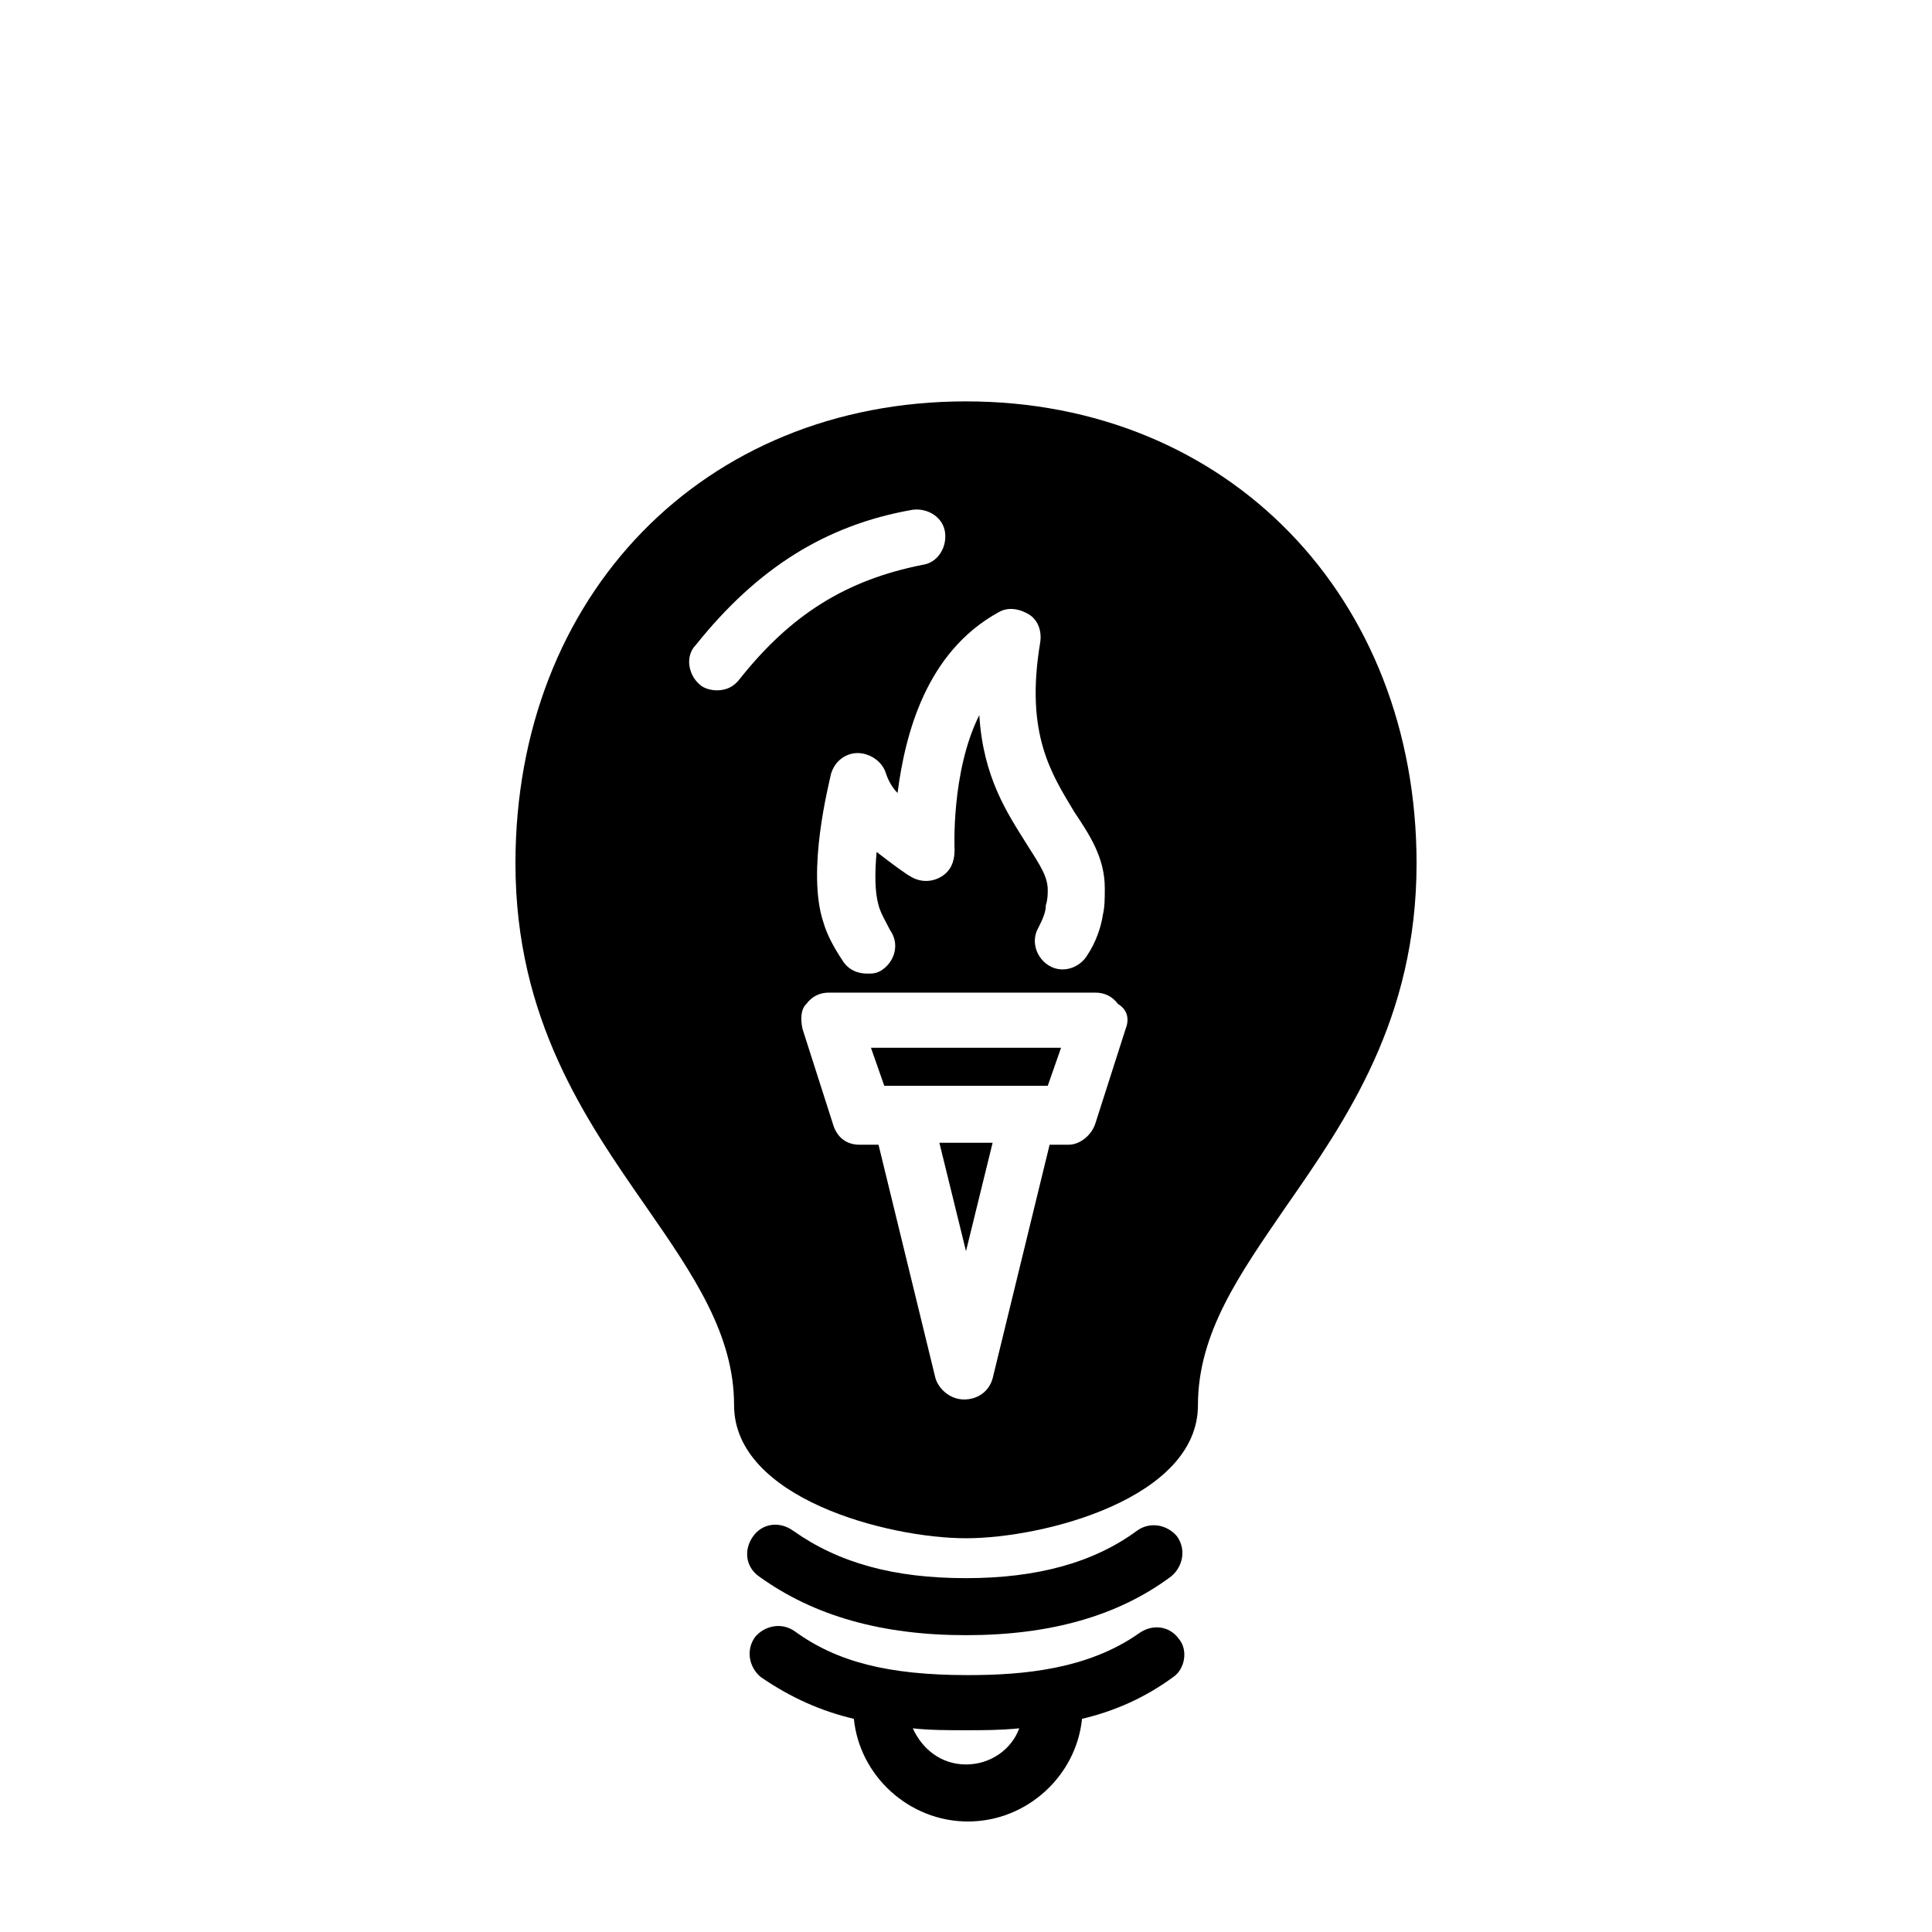
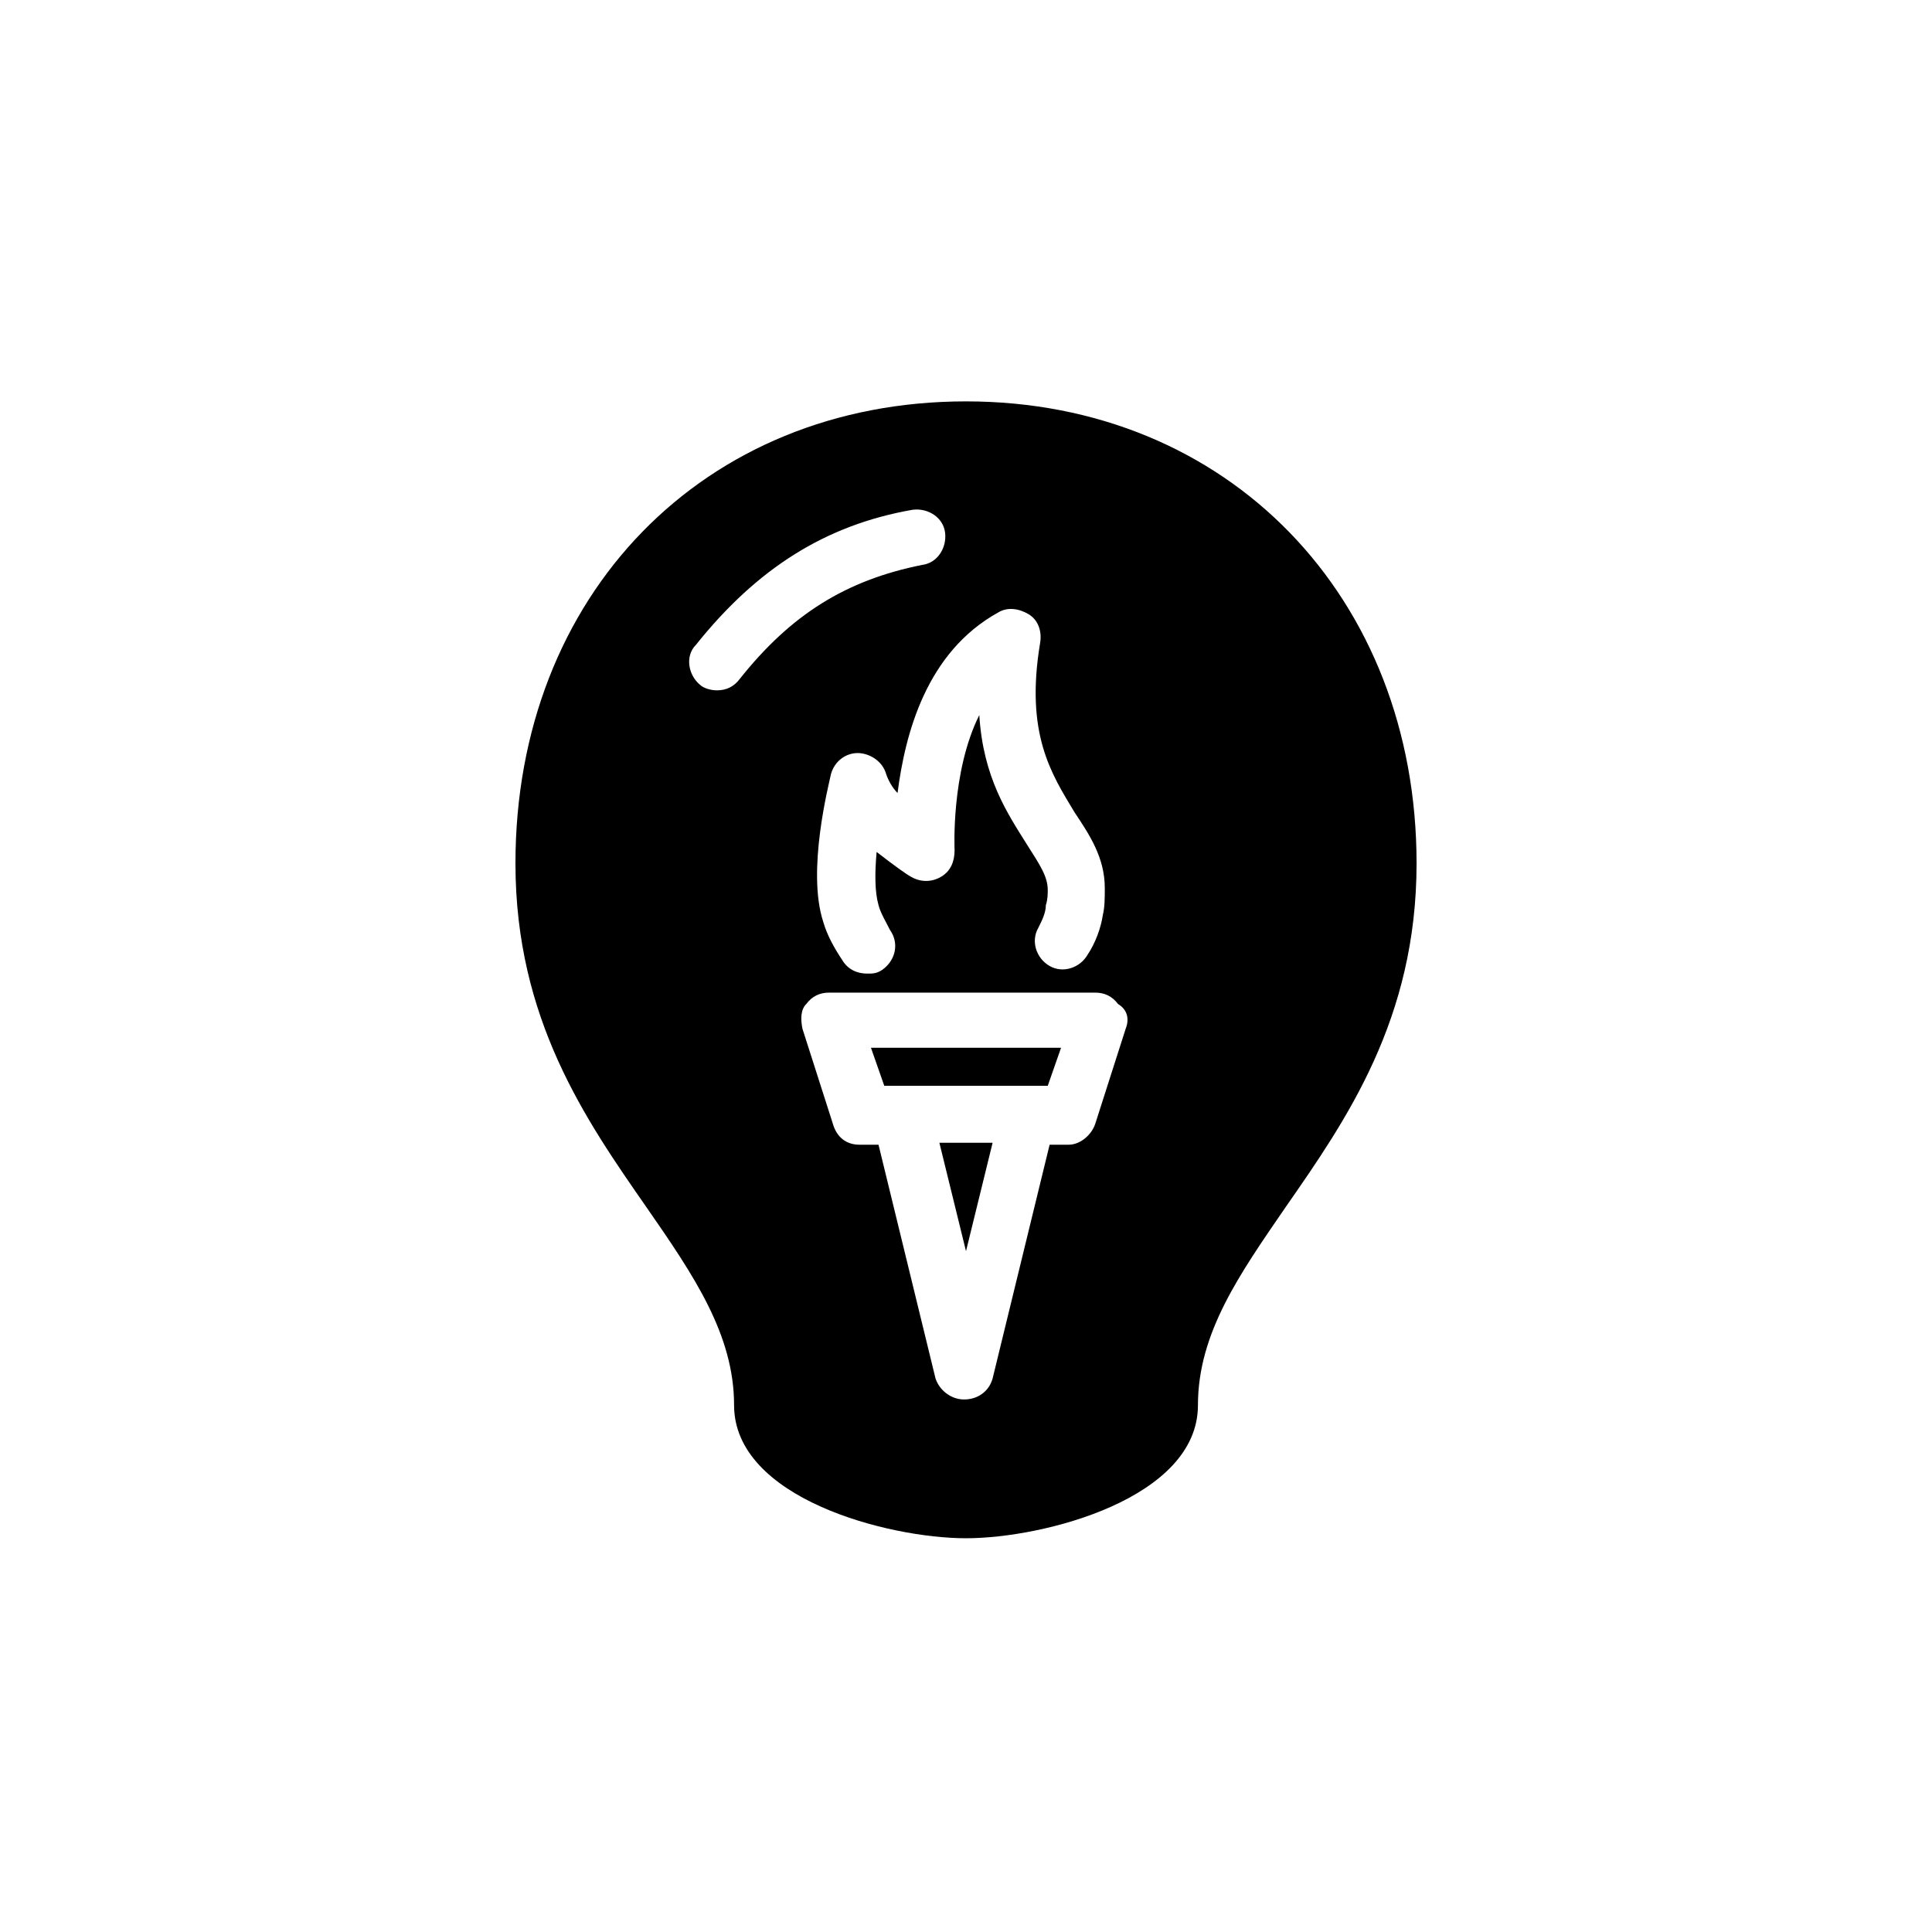
<svg xmlns="http://www.w3.org/2000/svg" fill="#000000" width="800px" height="800px" version="1.1" viewBox="144 144 512 512">
  <g>
-     <path d="m400 577.34c-22.168 0-40.305-5.039-54.914-15.617-3.527-2.519-4.031-7.055-1.512-10.578 2.519-3.527 7.055-4.031 10.578-1.512 12.09 8.566 26.703 12.594 45.848 12.594 18.641 0 33.754-4.031 45.344-12.594 3.527-2.519 8.062-1.512 10.578 1.512 2.519 3.527 1.512 8.062-1.512 10.578-14.105 10.578-32.242 15.617-54.41 15.617z" />
-     <path d="m456.43 578.35c-2.519-3.527-7.055-4.031-10.578-1.512-13.602 9.574-30.73 11.082-45.344 11.082-21.16 0-34.762-3.527-45.848-11.586-3.527-2.519-8.062-1.512-10.578 1.512-2.519 3.527-1.512 8.062 1.512 10.578 8.062 5.543 16.121 9.07 24.688 11.082 1.512 15.113 14.609 27.207 30.23 27.207 15.617 0 28.719-12.09 30.23-27.207 8.566-2.016 16.625-5.543 24.184-11.082 3.016-2.016 4.023-7.051 1.504-10.074zm-56.426 33.25c-6.551 0-11.586-4.031-14.105-9.574 4.535 0.504 9.574 0.504 14.105 0.504 4.535 0 9.07 0 14.105-0.504-2.016 5.543-7.559 9.574-14.105 9.574z" />
    <path d="m400 250.37c-69.527 0-119.4 51.387-119.4 122.43 0 41.312 18.641 68.016 34.762 91.191 12.594 18.137 23.176 33.754 23.176 52.395 0 24.688 40.809 35.266 61.465 35.266s61.465-10.578 61.465-35.266c0-19.145 11.082-34.762 23.176-52.395 16.121-23.176 34.762-49.879 34.762-91.191 0-70.535-49.879-122.43-119.4-122.43zm8.562 55.922c2.519-1.512 5.543-1.008 8.062 0.504s3.527 4.535 3.023 7.559c-4.031 24.184 3.023 34.762 9.07 44.84 4.031 6.047 8.062 12.09 8.062 20.152 0 2.519 0 5.039-0.504 7.055-0.504 3.527-2.016 7.559-4.031 10.578-2.016 3.527-6.551 5.039-10.078 3.023-3.527-2.016-5.039-6.551-3.023-10.078 1.008-2.016 2.016-4.031 2.016-6.047 0.504-1.512 0.504-3.023 0.504-4.031 0-3.527-2.016-6.551-5.543-12.09-5.039-8.062-11.586-17.633-12.594-34.258-7.559 15.113-6.551 35.77-6.551 35.77 0 3.023-1.008 5.543-3.527 7.055-2.519 1.512-5.543 1.512-8.062 0-1.008-0.504-4.535-3.023-9.07-6.551-0.504 5.543-0.504 10.578 0.504 14.105 0.504 2.016 2.016 4.535 3.023 6.551 2.519 3.527 1.512 8.062-2.016 10.578-1.512 1.008-2.519 1.008-4.031 1.008-2.519 0-5.039-1.008-6.551-3.527-2.016-3.023-4.031-6.551-5.039-10.078-4.535-13.602 1.512-36.777 2.016-39.297 1.008-3.527 4.031-5.543 7.055-5.543 3.023 0 6.551 2.016 7.559 5.543 0.504 1.512 1.512 3.527 3.023 5.039 2.016-15.613 7.559-37.277 26.703-47.859zm-68.516 17.633c-1.512 2.016-3.527 3.023-6.047 3.023-1.512 0-3.527-0.504-4.535-1.512-3.023-2.519-4.031-7.559-1.008-10.578 16.121-20.152 34.258-31.738 57.434-35.77 4.031-0.504 8.062 2.016 8.566 6.047 0.504 4.031-2.016 8.062-6.047 8.566-20.152 4.027-34.762 13.094-48.363 30.223zm102.27 92.703-8.062 25.191c-1.008 3.023-4.031 5.543-7.055 5.543h-5.039l-15.113 61.969c-1.008 3.527-4.031 5.543-7.559 5.543-3.527 0-6.551-2.519-7.559-5.543l-15.113-61.969h-5.039c-3.527 0-6.047-2.016-7.055-5.543l-8.062-25.191c-0.504-2.519-0.504-5.039 1.008-6.551 1.512-2.016 3.527-3.023 6.047-3.023h70.535c2.519 0 4.535 1.008 6.047 3.023 2.523 1.512 3.023 4.031 2.019 6.551z" />
-     <path d="m400 475.57 7.051-28.719h-14.105z" />
+     <path d="m400 475.57 7.051-28.719h-14.105" />
    <path d="m378.34 431.74h43.328l3.523-10.074h-50.379z" />
  </g>
</svg>